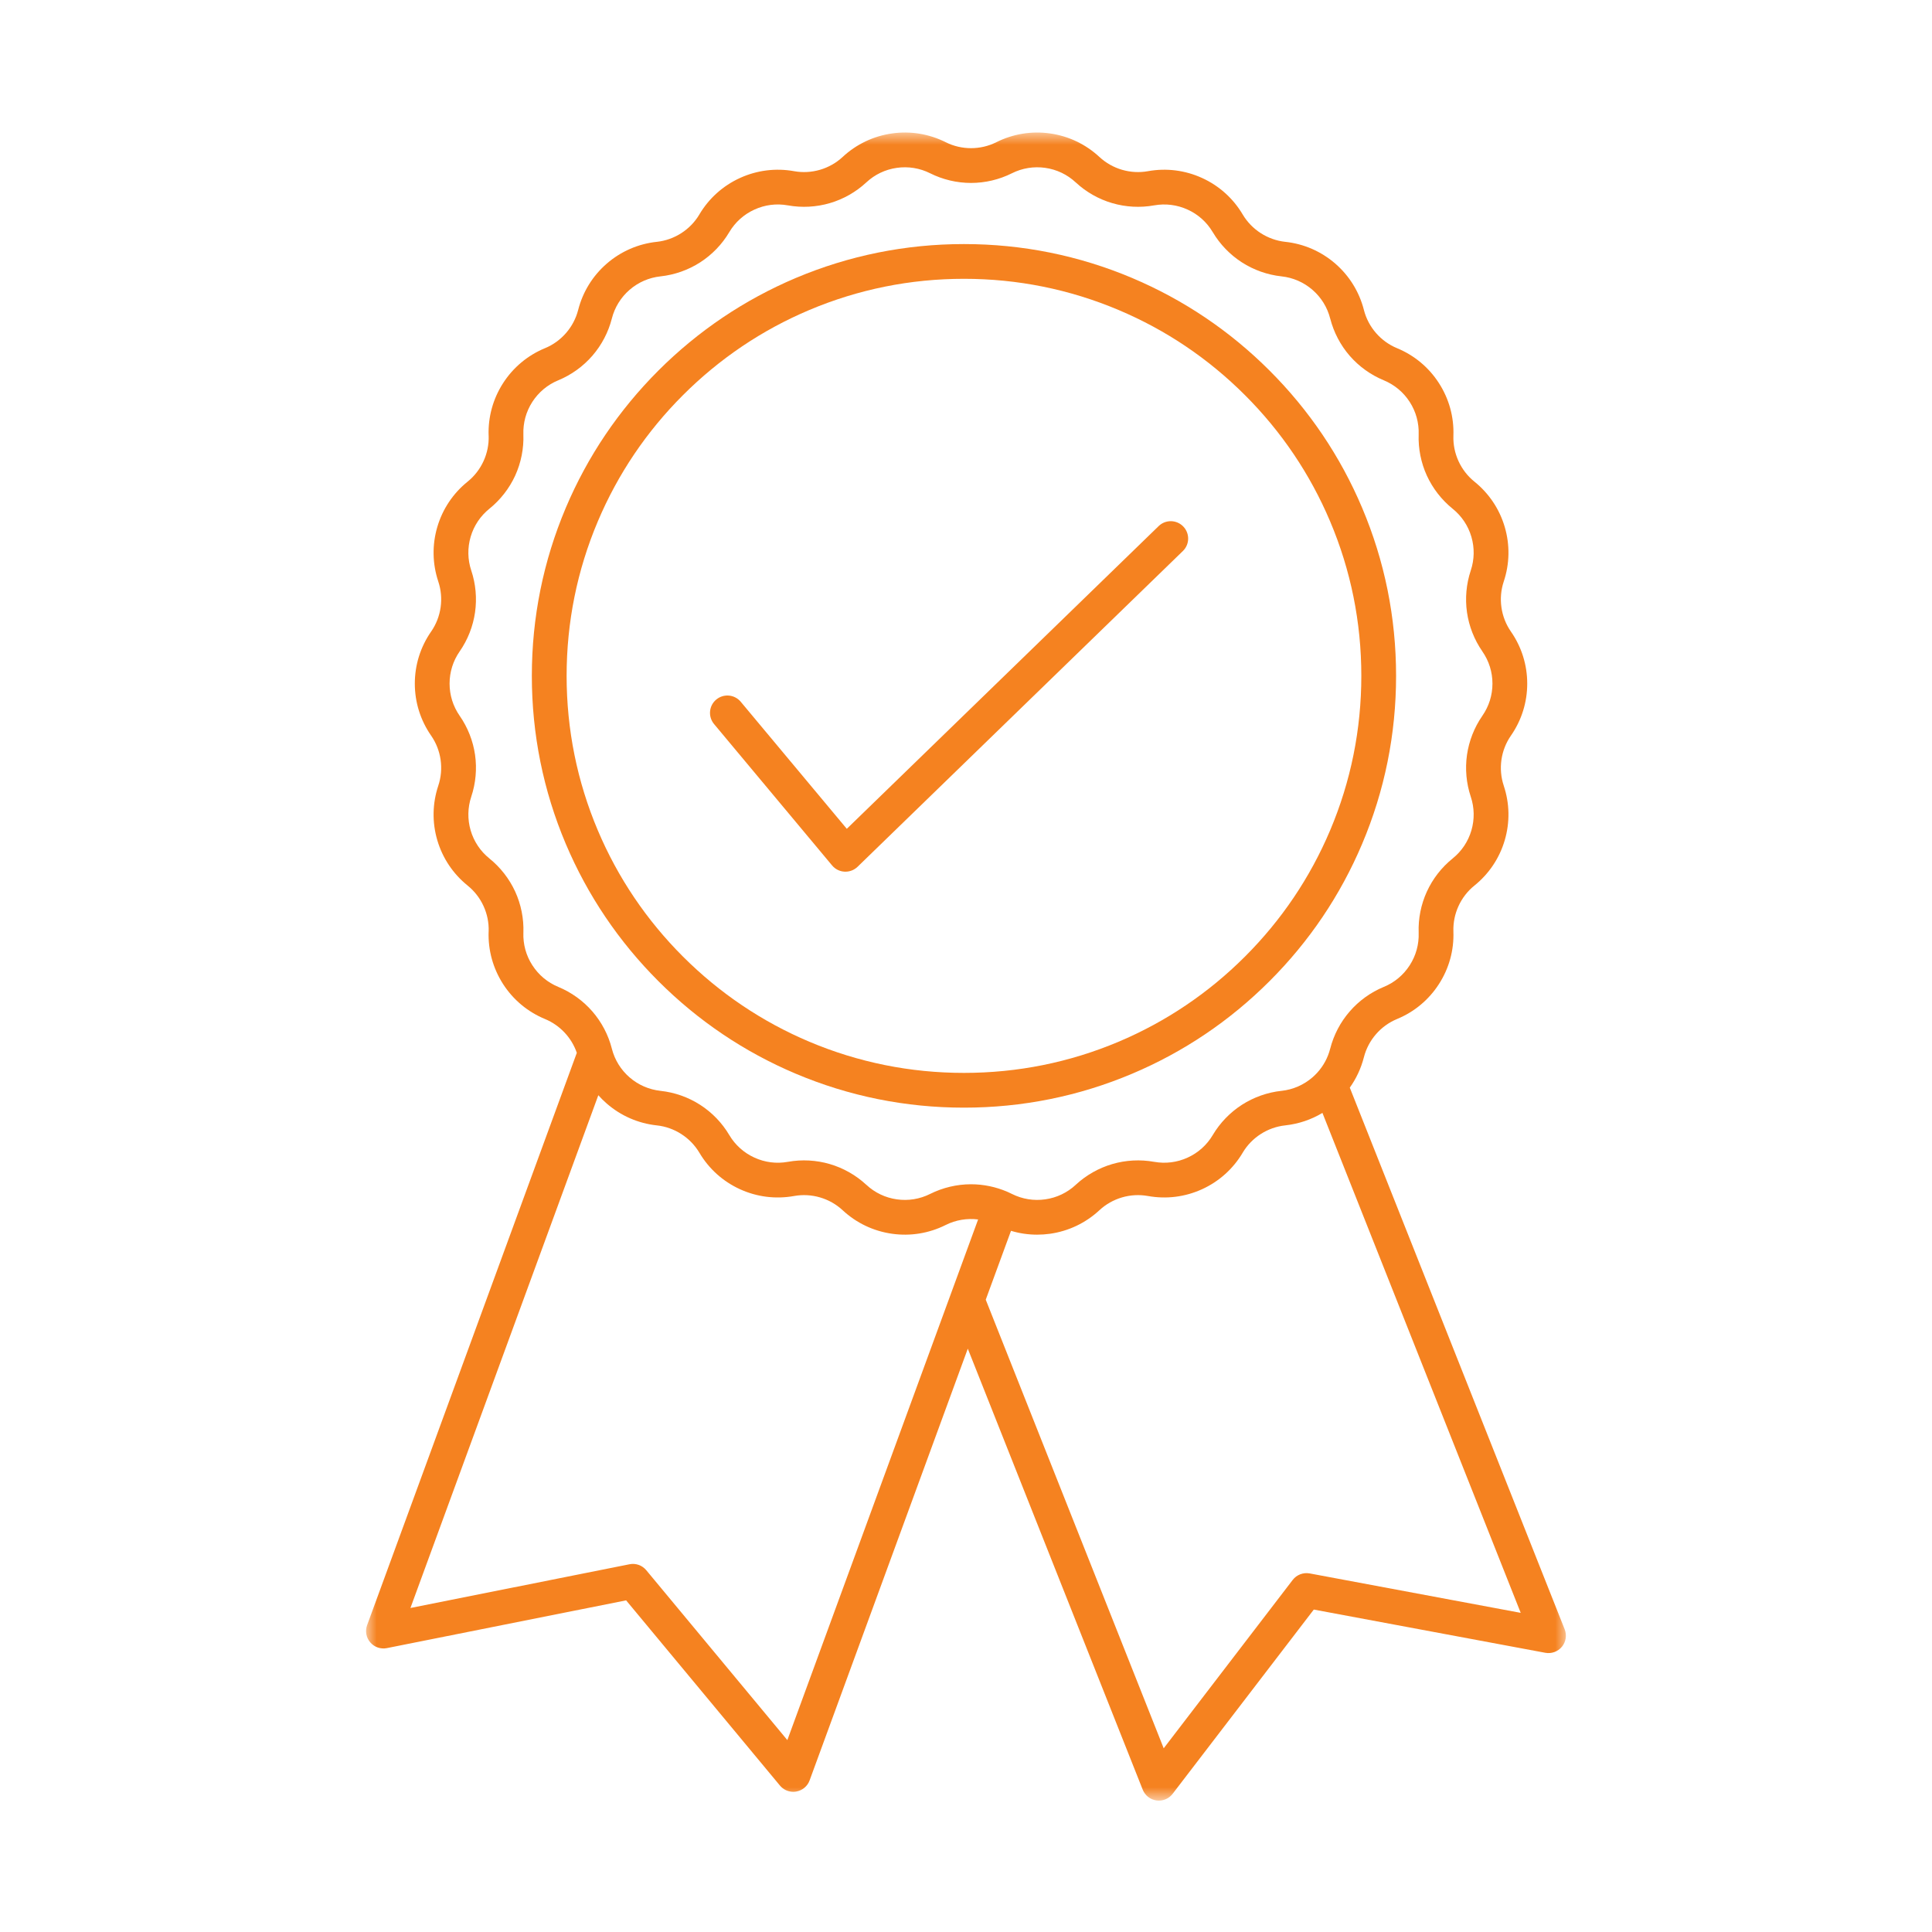
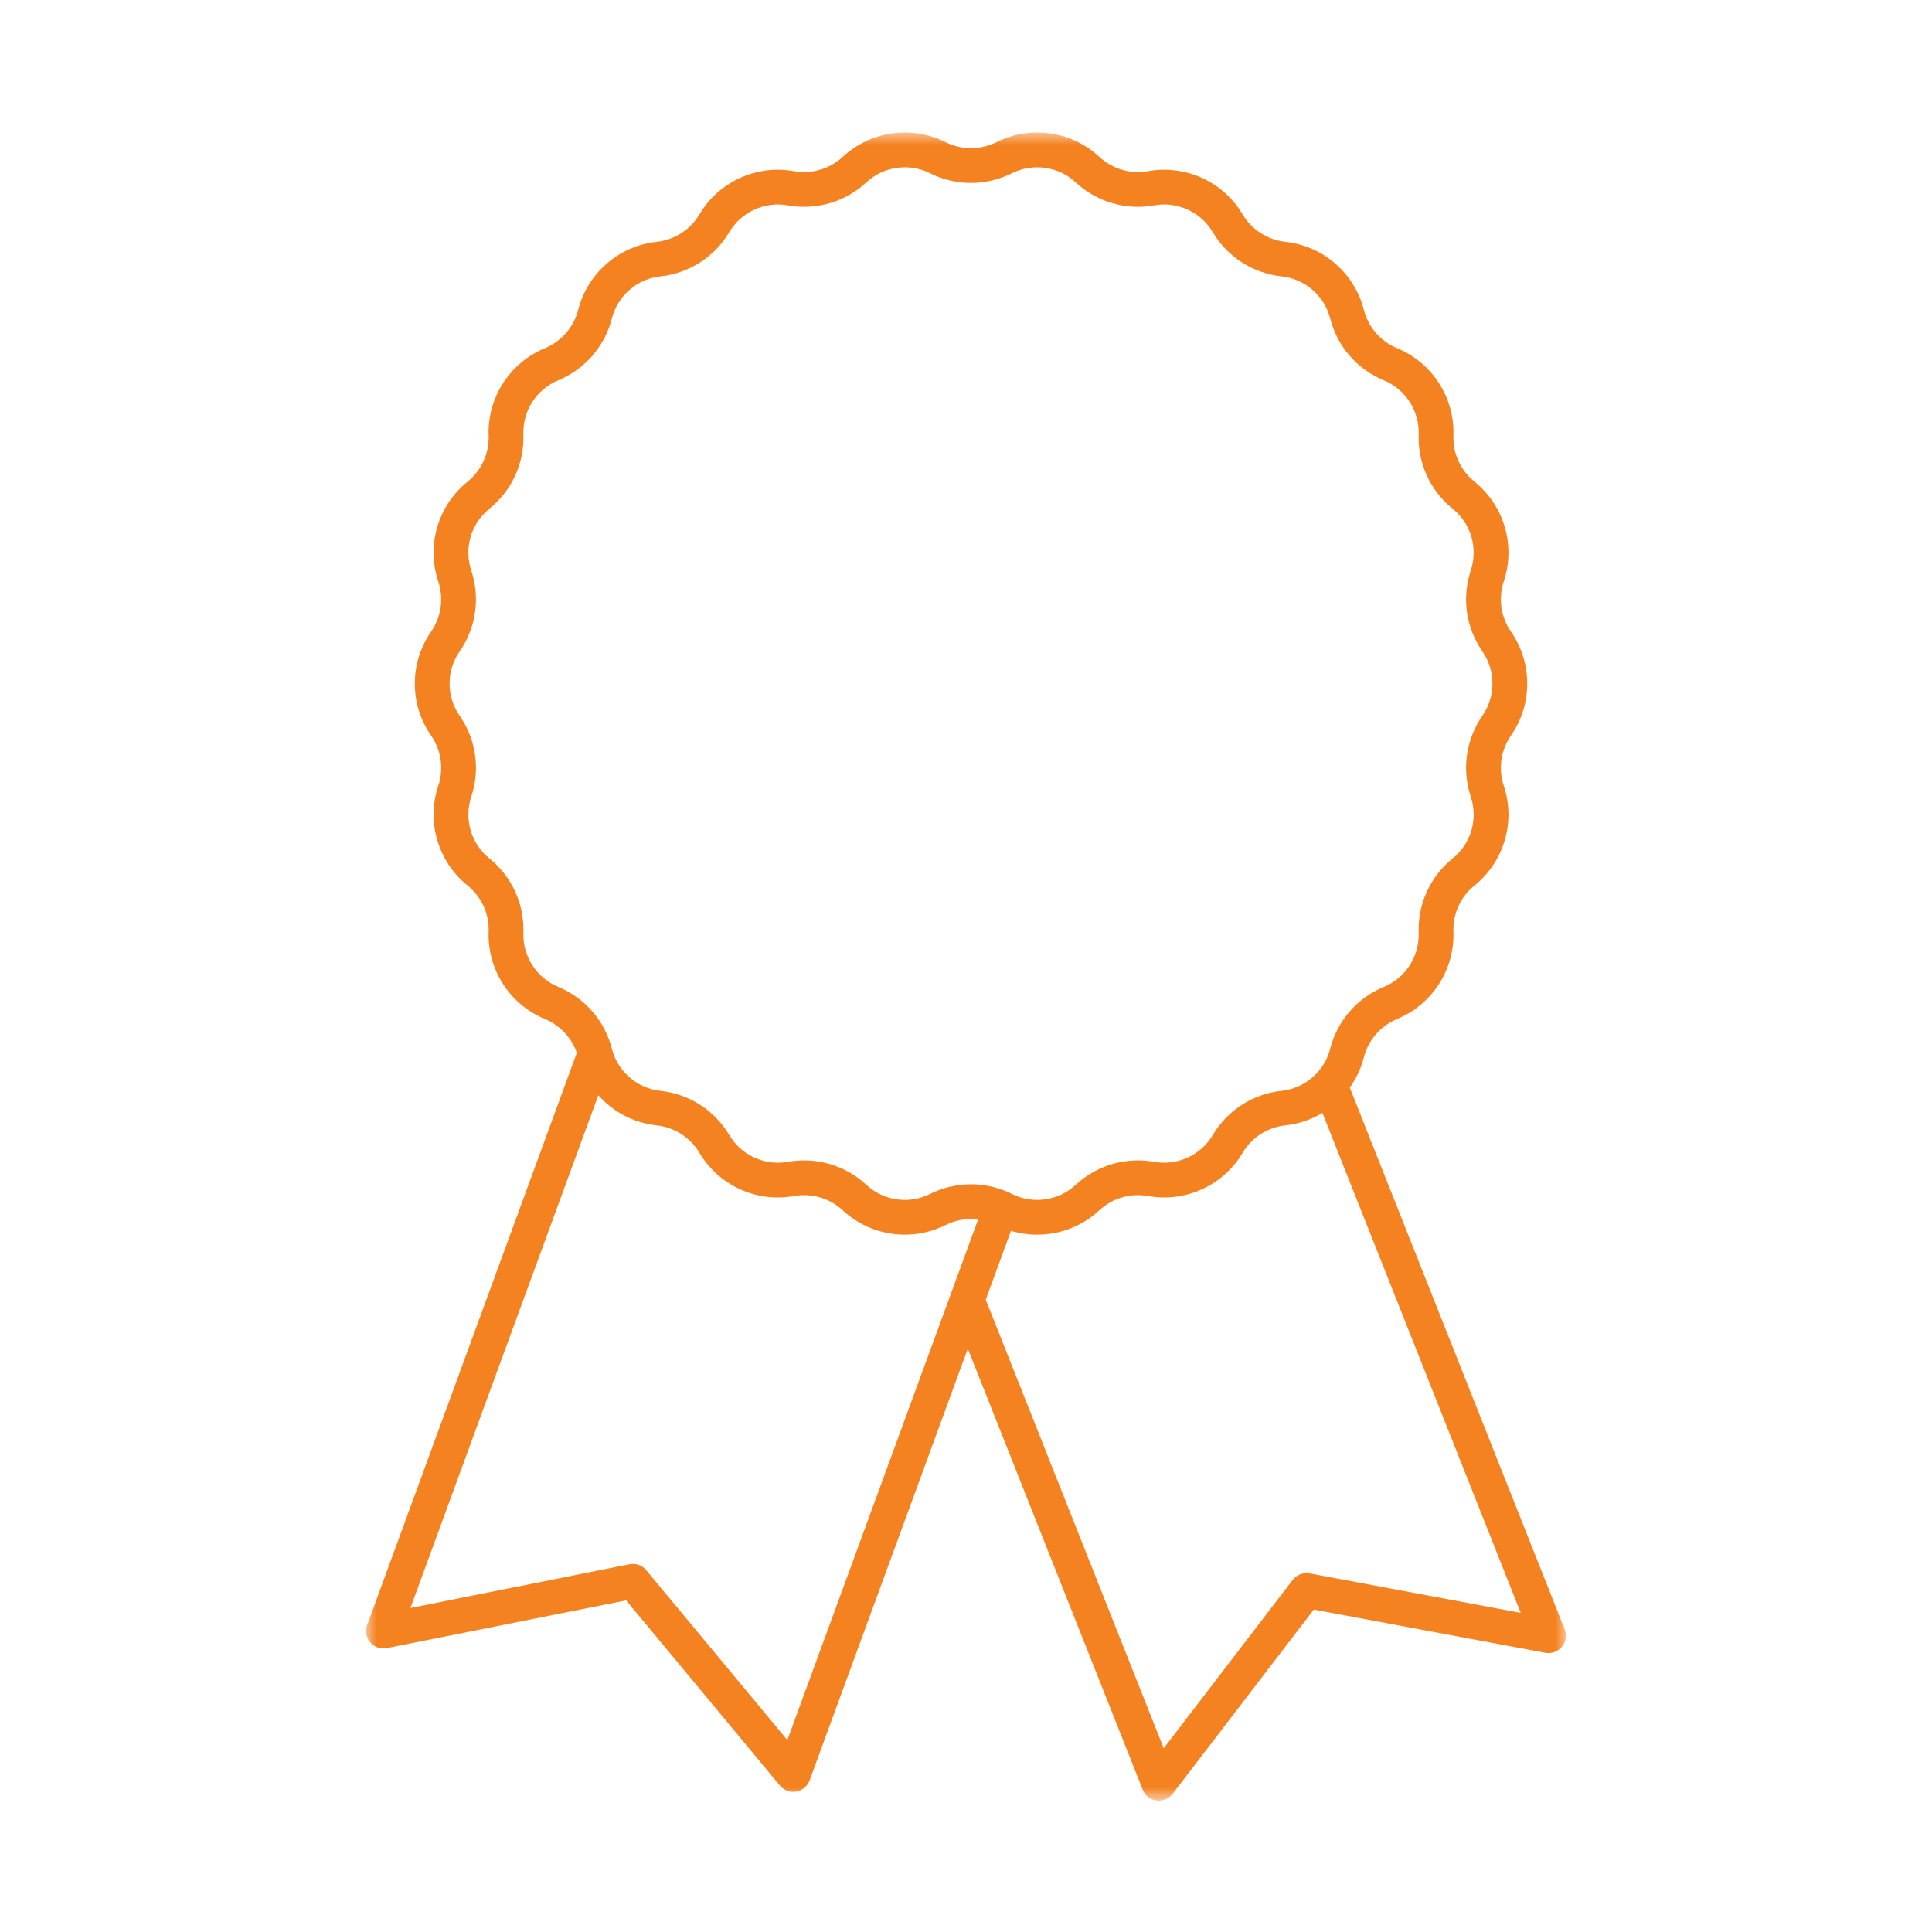
<svg xmlns="http://www.w3.org/2000/svg" width="100" height="100" viewBox="0 0 100 100" fill="none">
-   <path d="M41.188 55.575C43.947 56.741 46.876 57.332 49.895 57.332C52.914 57.332 55.843 56.741 58.601 55.575C61.265 54.45 63.657 52.838 65.71 50.785C67.764 48.734 69.377 46.344 70.503 43.682C71.67 40.926 72.261 37.999 72.261 34.983C72.261 31.966 71.67 29.039 70.503 26.283C69.377 23.621 67.764 21.232 65.71 19.179C63.657 17.127 61.265 15.516 58.601 14.389C55.843 13.224 52.914 12.633 49.895 12.633C46.876 12.633 43.947 13.225 41.188 14.389C38.526 15.516 36.133 17.128 34.079 19.179C32.026 21.232 30.413 23.621 29.286 26.283C28.12 29.039 27.528 31.966 27.528 34.983C27.528 37.999 28.12 40.926 29.286 43.682C30.414 46.344 32.027 48.734 34.079 50.785C36.133 52.838 38.526 54.45 41.188 55.575ZM29.328 34.983C29.328 32.208 29.873 29.516 30.944 26.984C31.98 24.536 33.463 22.338 35.352 20.451C37.242 18.562 39.441 17.08 41.889 16.046C44.425 14.975 47.118 14.431 49.895 14.431C52.672 14.431 55.366 14.975 57.9 16.046C60.349 17.08 62.549 18.562 64.438 20.451C66.327 22.338 67.81 24.536 68.846 26.984C69.918 29.516 70.462 32.208 70.462 34.983C70.462 37.757 69.918 40.449 68.846 42.982C67.81 45.429 66.327 47.627 64.438 49.514C62.549 51.402 60.349 52.884 57.9 53.919C55.366 54.99 52.672 55.533 49.895 55.533C47.118 55.533 44.425 54.99 41.889 53.919C39.441 52.884 37.242 51.402 35.352 49.514C33.463 47.627 31.98 45.429 30.944 42.982C29.873 40.449 29.328 37.757 29.328 34.983Z" fill="#F58220" />
-   <path d="M43.069 44.795C43.23 44.988 43.463 45.105 43.713 45.117C43.728 45.118 43.744 45.118 43.76 45.118C43.994 45.118 44.219 45.028 44.387 44.865L61.226 28.52C61.583 28.175 61.59 27.605 61.244 27.25C60.898 26.893 60.328 26.885 59.972 27.23L43.83 42.899L38.341 36.324C38.023 35.942 37.456 35.89 37.073 36.209C36.691 36.526 36.641 37.093 36.958 37.475L43.069 44.795Z" fill="#F58220" />
  <mask id="mask0_850_10752" style="mask-type:luminance" maskUnits="userSpaceOnUse" x="18" y="6" width="64" height="88">
    <path d="M18.886 6.797H81.115V93.197H18.886V6.797Z" fill="white" />
  </mask>
  <g mask="url(#mask0_850_10752)">
    <path d="M80.987 84.333L69.865 56.296C70.201 55.825 70.448 55.294 70.594 54.726L70.595 54.722C70.822 53.834 71.463 53.094 72.309 52.745C72.31 52.744 72.312 52.744 72.312 52.743C73.207 52.374 73.955 51.749 74.478 50.937C75.003 50.124 75.262 49.184 75.228 48.22V48.214C75.196 47.3 75.602 46.412 76.314 45.838C76.315 45.837 76.316 45.837 76.317 45.836C77.07 45.228 77.614 44.416 77.886 43.488C78.158 42.56 78.14 41.584 77.833 40.667C77.833 40.666 77.833 40.664 77.833 40.664C77.544 39.797 77.682 38.829 78.204 38.078L78.208 38.073C78.208 38.072 78.208 38.072 78.208 38.072C78.758 37.278 79.049 36.349 79.049 35.383C79.049 34.417 78.758 33.488 78.207 32.693L78.204 32.689C77.682 31.937 77.544 30.972 77.832 30.104C77.833 30.103 77.833 30.102 77.833 30.101C78.14 29.182 78.158 28.206 77.886 27.278C77.614 26.35 77.07 25.538 76.315 24.929C75.603 24.355 75.196 23.468 75.228 22.552V22.548C75.262 21.582 75.003 20.643 74.478 19.829C73.955 19.017 73.207 18.392 72.311 18.022C71.463 17.672 70.822 16.933 70.595 16.043V16.041C70.355 15.106 69.843 14.277 69.113 13.643C68.382 13.011 67.488 12.621 66.526 12.517H66.522C65.612 12.417 64.79 11.89 64.323 11.103C64.322 11.102 64.322 11.101 64.321 11.1C63.828 10.268 63.102 9.615 62.221 9.213C61.341 8.811 60.372 8.689 59.42 8.86L59.416 8.861C58.516 9.023 57.578 8.749 56.908 8.126L56.903 8.122C56.194 7.465 55.314 7.045 54.357 6.908C53.399 6.771 52.436 6.928 51.57 7.361C50.75 7.772 49.77 7.772 48.949 7.361C48.085 6.928 47.122 6.77 46.164 6.908C45.206 7.045 44.325 7.465 43.617 8.122L43.613 8.126C42.942 8.749 42.004 9.023 41.105 8.861L41.101 8.86C40.149 8.689 39.18 8.811 38.299 9.213C37.419 9.615 36.693 10.268 36.2 11.098C36.2 11.1 36.199 11.101 36.199 11.101C35.732 11.889 34.909 12.417 34 12.517H33.994C33.033 12.621 32.138 13.011 31.408 13.643C30.677 14.277 30.165 15.106 29.926 16.043L29.925 16.044C29.698 16.933 29.057 17.672 28.209 18.022C28.208 18.022 28.205 18.023 28.205 18.023C27.311 18.393 26.564 19.018 26.041 19.829C25.518 20.642 25.258 21.582 25.291 22.548L25.293 22.553C25.324 23.466 24.918 24.355 24.203 24.93C23.449 25.538 22.907 26.35 22.634 27.278C22.362 28.206 22.38 29.182 22.686 30.099V30.101C22.977 30.968 22.838 31.936 22.317 32.688L22.312 32.694C21.762 33.488 21.471 34.417 21.471 35.383C21.471 36.349 21.762 37.278 22.312 38.072L22.316 38.077C22.838 38.83 22.977 39.798 22.686 40.666C22.38 41.584 22.362 42.56 22.634 43.488C22.907 44.416 23.449 45.228 24.202 45.834C24.203 45.834 24.204 45.837 24.204 45.837C24.918 46.411 25.324 47.299 25.293 48.212L25.291 48.218C25.258 49.184 25.518 50.123 26.041 50.937C26.564 51.749 27.314 52.374 28.208 52.744C28.984 53.064 29.586 53.709 29.856 54.494L19.003 84.115C18.89 84.42 18.952 84.763 19.165 85.009C19.376 85.257 19.705 85.37 20.025 85.306L32.408 82.834L40.368 92.418C40.54 92.627 40.795 92.744 41.06 92.744C41.111 92.744 41.163 92.739 41.213 92.73C41.531 92.675 41.795 92.456 41.905 92.153L50.093 69.807L59.146 92.631C59.266 92.933 59.538 93.147 59.859 93.191C59.9 93.196 59.942 93.2 59.982 93.2C60.26 93.2 60.525 93.071 60.697 92.846L68.002 83.311L79.985 85.548C80.307 85.608 80.636 85.488 80.845 85.235C81.053 84.983 81.107 84.636 80.987 84.333ZM28.895 51.081C28.342 50.853 27.879 50.465 27.555 49.962C27.229 49.459 27.07 48.877 27.09 48.28L27.091 48.275C27.116 47.546 26.969 46.811 26.666 46.148C26.362 45.486 25.901 44.894 25.334 44.437L25.332 44.434C24.866 44.059 24.529 43.557 24.361 42.982C24.193 42.408 24.204 41.803 24.393 41.235C24.624 40.543 24.692 39.796 24.589 39.073C24.486 38.351 24.211 37.653 23.795 37.053L23.791 37.047C23.45 36.556 23.27 35.981 23.27 35.383C23.27 34.785 23.45 34.21 23.79 33.72L23.795 33.713C24.211 33.113 24.486 32.414 24.588 31.693C24.692 30.971 24.624 30.223 24.393 29.531C24.393 29.53 24.393 29.53 24.392 29.529C24.203 28.962 24.193 28.357 24.361 27.783C24.529 27.209 24.866 26.706 25.334 26.329C25.901 25.872 26.362 25.28 26.666 24.618C26.968 23.955 27.116 23.219 27.09 22.491V22.486C27.07 21.887 27.229 21.306 27.553 20.803C27.878 20.3 28.341 19.913 28.895 19.684C28.896 19.684 28.898 19.683 28.899 19.683C29.573 19.404 30.182 18.965 30.661 18.413C31.139 17.862 31.488 17.197 31.669 16.488V16.487C31.817 15.907 32.135 15.394 32.587 15.001C33.038 14.61 33.592 14.369 34.185 14.305L34.192 14.304C34.918 14.225 35.626 13.975 36.24 13.58C36.854 13.185 37.375 12.645 37.746 12.018C37.746 12.018 37.747 12.017 37.747 12.016C38.053 11.501 38.502 11.097 39.047 10.849C39.592 10.599 40.191 10.523 40.781 10.63H40.785C41.502 10.76 42.252 10.719 42.952 10.514C43.651 10.31 44.304 9.939 44.837 9.444L44.842 9.44C45.28 9.032 45.825 8.772 46.418 8.688C47.011 8.604 47.608 8.7 48.142 8.968C48.796 9.296 49.529 9.469 50.26 9.469C50.992 9.469 51.723 9.296 52.377 8.968C52.913 8.7 53.509 8.604 54.101 8.688C54.694 8.772 55.239 9.032 55.678 9.44L55.682 9.443C56.216 9.939 56.868 10.31 57.569 10.514C58.267 10.719 59.017 10.76 59.734 10.63H59.738C60.328 10.524 60.928 10.6 61.472 10.849C62.017 11.097 62.466 11.5 62.771 12.016C62.772 12.016 62.772 12.017 62.773 12.017C63.145 12.645 63.666 13.185 64.28 13.58C64.894 13.975 65.603 14.226 66.327 14.304L66.333 14.305C66.927 14.369 67.481 14.61 67.933 15.002C68.385 15.394 68.703 15.907 68.85 16.488L68.852 16.49C69.033 17.197 69.38 17.862 69.859 18.415C70.338 18.966 70.948 19.405 71.624 19.684C72.178 19.914 72.642 20.3 72.966 20.803C73.29 21.306 73.45 21.887 73.43 22.488V22.491C73.404 23.219 73.551 23.955 73.854 24.618C74.158 25.28 74.618 25.872 75.187 26.332C75.654 26.707 75.99 27.209 76.159 27.785C76.326 28.357 76.316 28.96 76.127 29.527C76.127 29.529 76.127 29.53 76.126 29.531C75.895 30.223 75.828 30.971 75.931 31.693C76.035 32.416 76.308 33.113 76.726 33.714L76.728 33.719C77.069 34.21 77.249 34.785 77.249 35.383C77.249 35.981 77.069 36.556 76.728 37.047L76.725 37.053C76.308 37.653 76.035 38.352 75.931 39.074C75.828 39.796 75.895 40.543 76.126 41.235C76.127 41.236 76.127 41.236 76.127 41.237C76.316 41.804 76.327 42.409 76.159 42.983C75.99 43.557 75.656 44.057 75.19 44.433C75.189 44.434 75.187 44.436 75.186 44.437C74.618 44.894 74.158 45.486 73.855 46.148C73.551 46.811 73.404 47.547 73.43 48.273V48.28C73.451 48.879 73.29 49.461 72.966 49.964C72.642 50.467 72.178 50.854 71.627 51.081C71.626 51.081 71.623 51.082 71.623 51.082C70.948 51.361 70.338 51.8 69.86 52.353C69.38 52.904 69.033 53.569 68.852 54.275L68.85 54.279C68.731 54.748 68.501 55.171 68.18 55.523C68.175 55.529 68.171 55.533 68.166 55.538C68.093 55.617 68.015 55.693 67.933 55.764C67.481 56.155 66.927 56.397 66.334 56.462H66.328C65.603 56.54 64.894 56.791 64.28 57.185C63.667 57.58 63.145 58.121 62.773 58.748C62.772 58.749 62.771 58.752 62.771 58.753C62.465 59.266 62.017 59.669 61.472 59.917C60.929 60.166 60.329 60.242 59.739 60.136H59.738C59.737 60.136 59.736 60.136 59.735 60.136C59.018 60.006 58.269 60.047 57.569 60.252C56.868 60.457 56.217 60.827 55.681 61.324L55.679 61.327C55.24 61.734 54.694 61.994 54.102 62.078C53.509 62.163 52.913 62.066 52.377 61.798C52.32 61.769 52.26 61.742 52.202 61.715C52.184 61.707 52.167 61.699 52.149 61.691C51.554 61.433 50.907 61.297 50.26 61.297C49.529 61.297 48.797 61.471 48.143 61.798C47.608 62.066 47.011 62.163 46.418 62.078C45.826 61.994 45.28 61.734 44.842 61.325L44.838 61.323C44.304 60.827 43.652 60.457 42.952 60.252C42.253 60.047 41.505 60.006 40.789 60.135L40.786 60.136C40.785 60.136 40.783 60.136 40.782 60.136C40.193 60.243 39.593 60.167 39.048 59.917C38.503 59.669 38.053 59.265 37.747 58.749C37.376 58.121 36.855 57.581 36.24 57.186C35.627 56.791 34.918 56.541 34.191 56.463L34.188 56.462C33.593 56.397 33.04 56.157 32.587 55.765C32.135 55.373 31.817 54.859 31.67 54.282L31.669 54.277C31.489 53.569 31.14 52.904 30.662 52.353C30.182 51.8 29.572 51.361 28.895 51.081ZM49.215 66.974L40.753 90.067L33.45 81.273C33.239 81.018 32.906 80.9 32.582 80.966L21.244 83.229L30.969 56.689C31.105 56.842 31.251 56.987 31.408 57.122C32.138 57.756 33.032 58.145 33.995 58.25H33.998C34.909 58.348 35.732 58.878 36.2 59.665C36.693 60.498 37.419 61.151 38.299 61.553C39.179 61.955 40.146 62.076 41.097 61.906L41.101 61.905C41.102 61.905 41.103 61.905 41.104 61.905C42.004 61.743 42.942 62.017 43.614 62.64L43.617 62.643C44.325 63.301 45.206 63.721 46.164 63.858C47.122 63.995 48.085 63.838 48.949 63.405C49.471 63.143 50.058 63.048 50.627 63.119L49.215 66.974ZM67.789 81.44C67.455 81.379 67.115 81.509 66.909 81.778L60.233 90.492L51.022 67.271L52.329 63.707C52.768 63.84 53.223 63.906 53.682 63.906C53.907 63.906 54.132 63.89 54.355 63.859C55.313 63.721 56.194 63.301 56.904 62.642L56.907 62.64C57.576 62.017 58.514 61.743 59.414 61.905H59.415C59.416 61.905 59.417 61.905 59.419 61.905C60.371 62.077 61.34 61.955 62.221 61.553C63.101 61.151 63.827 60.498 64.321 59.665C64.321 59.664 64.322 59.663 64.322 59.662C64.79 58.875 65.612 58.348 66.52 58.25L66.526 58.249C67.213 58.174 67.866 57.955 68.449 57.604L78.712 83.481L67.789 81.44Z" fill="#F58220" />
  </g>
</svg>